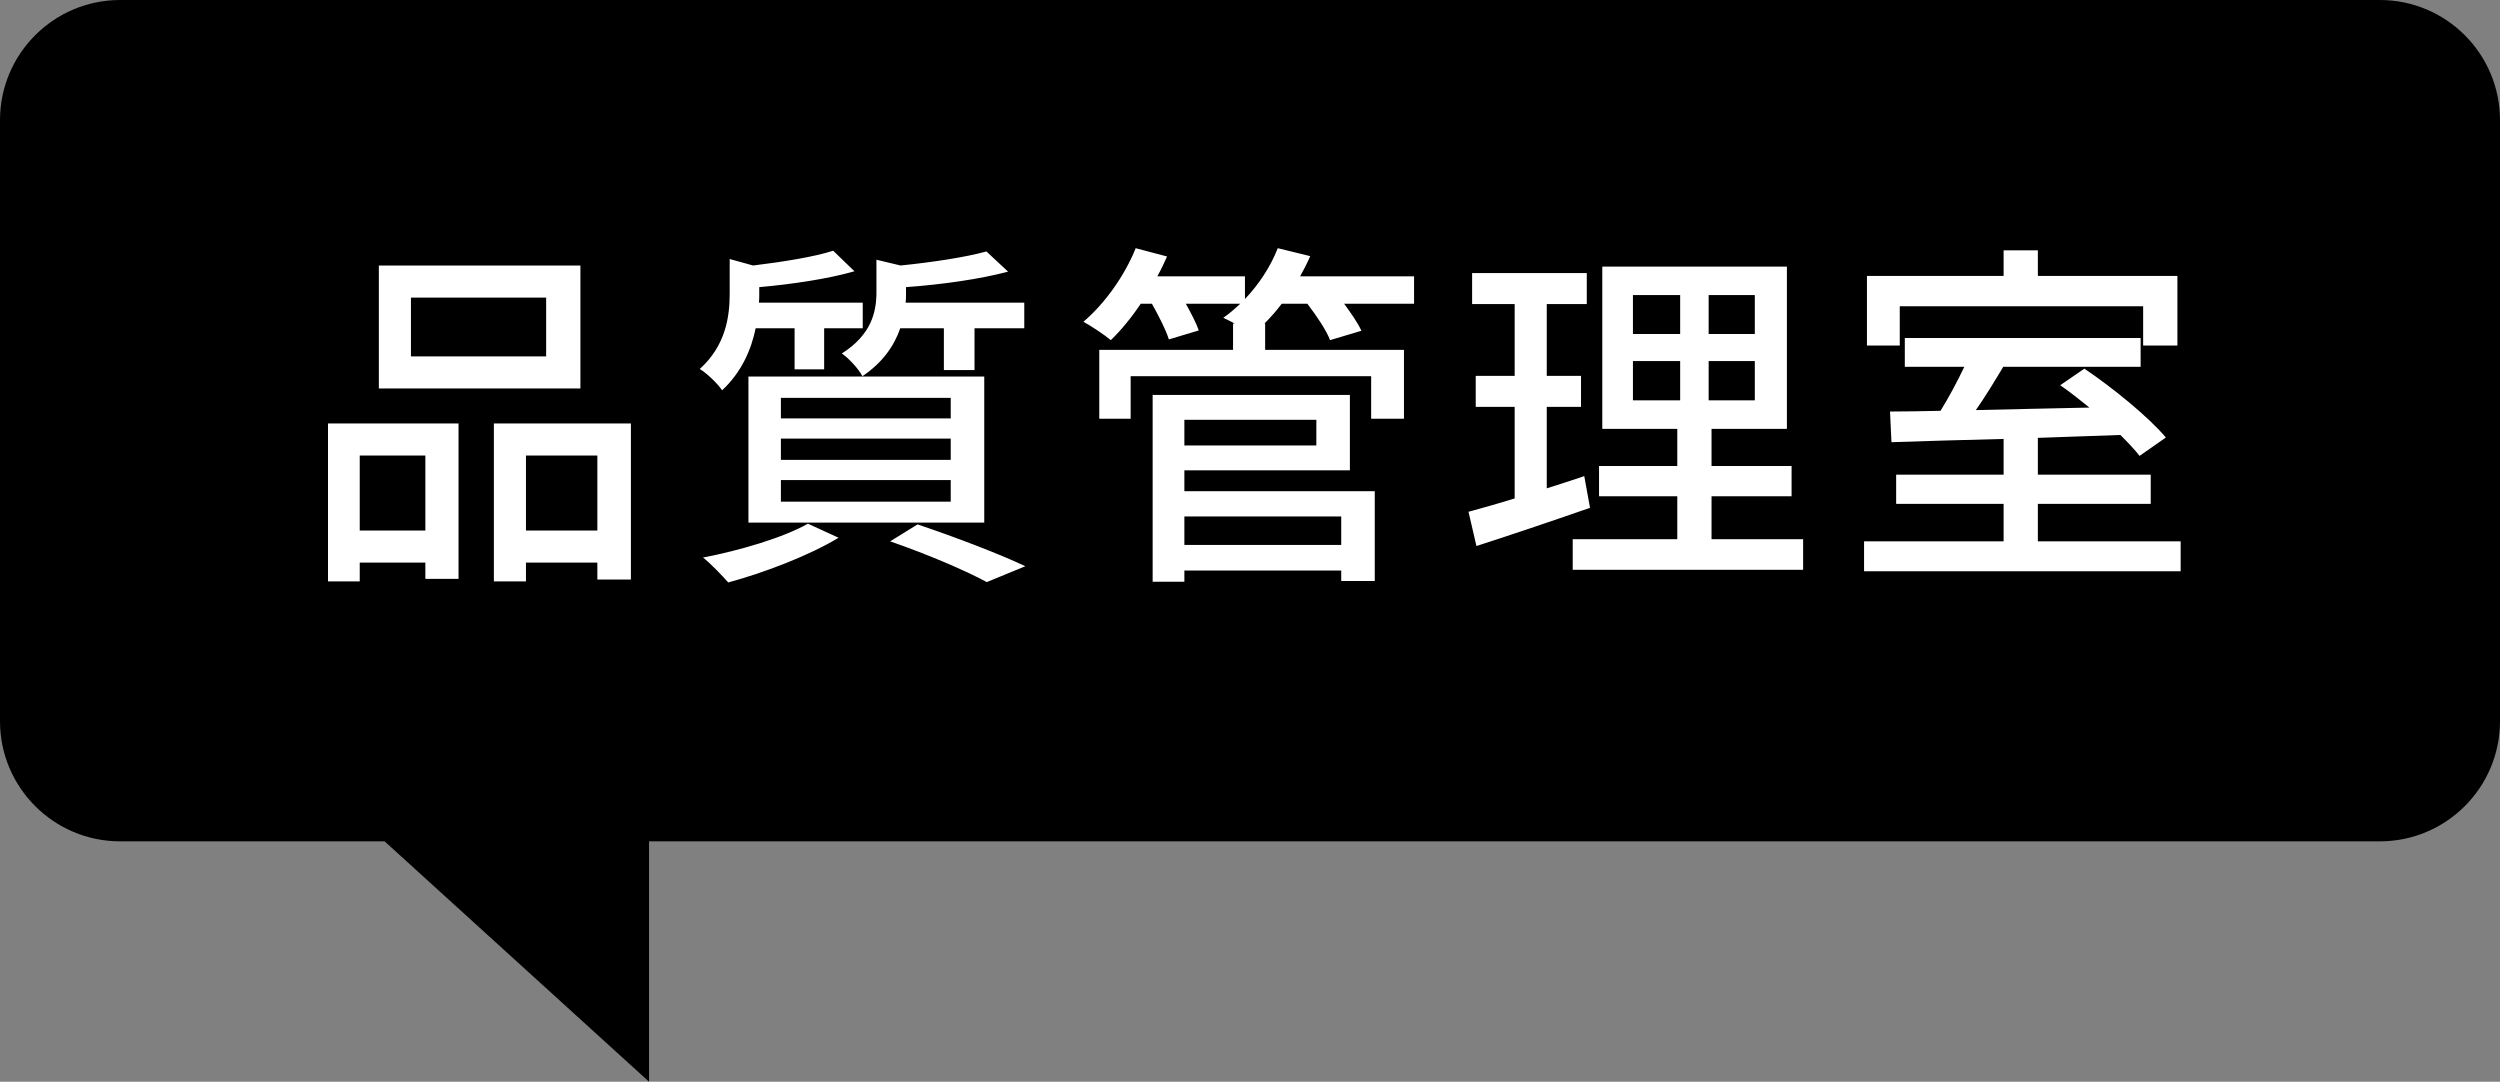
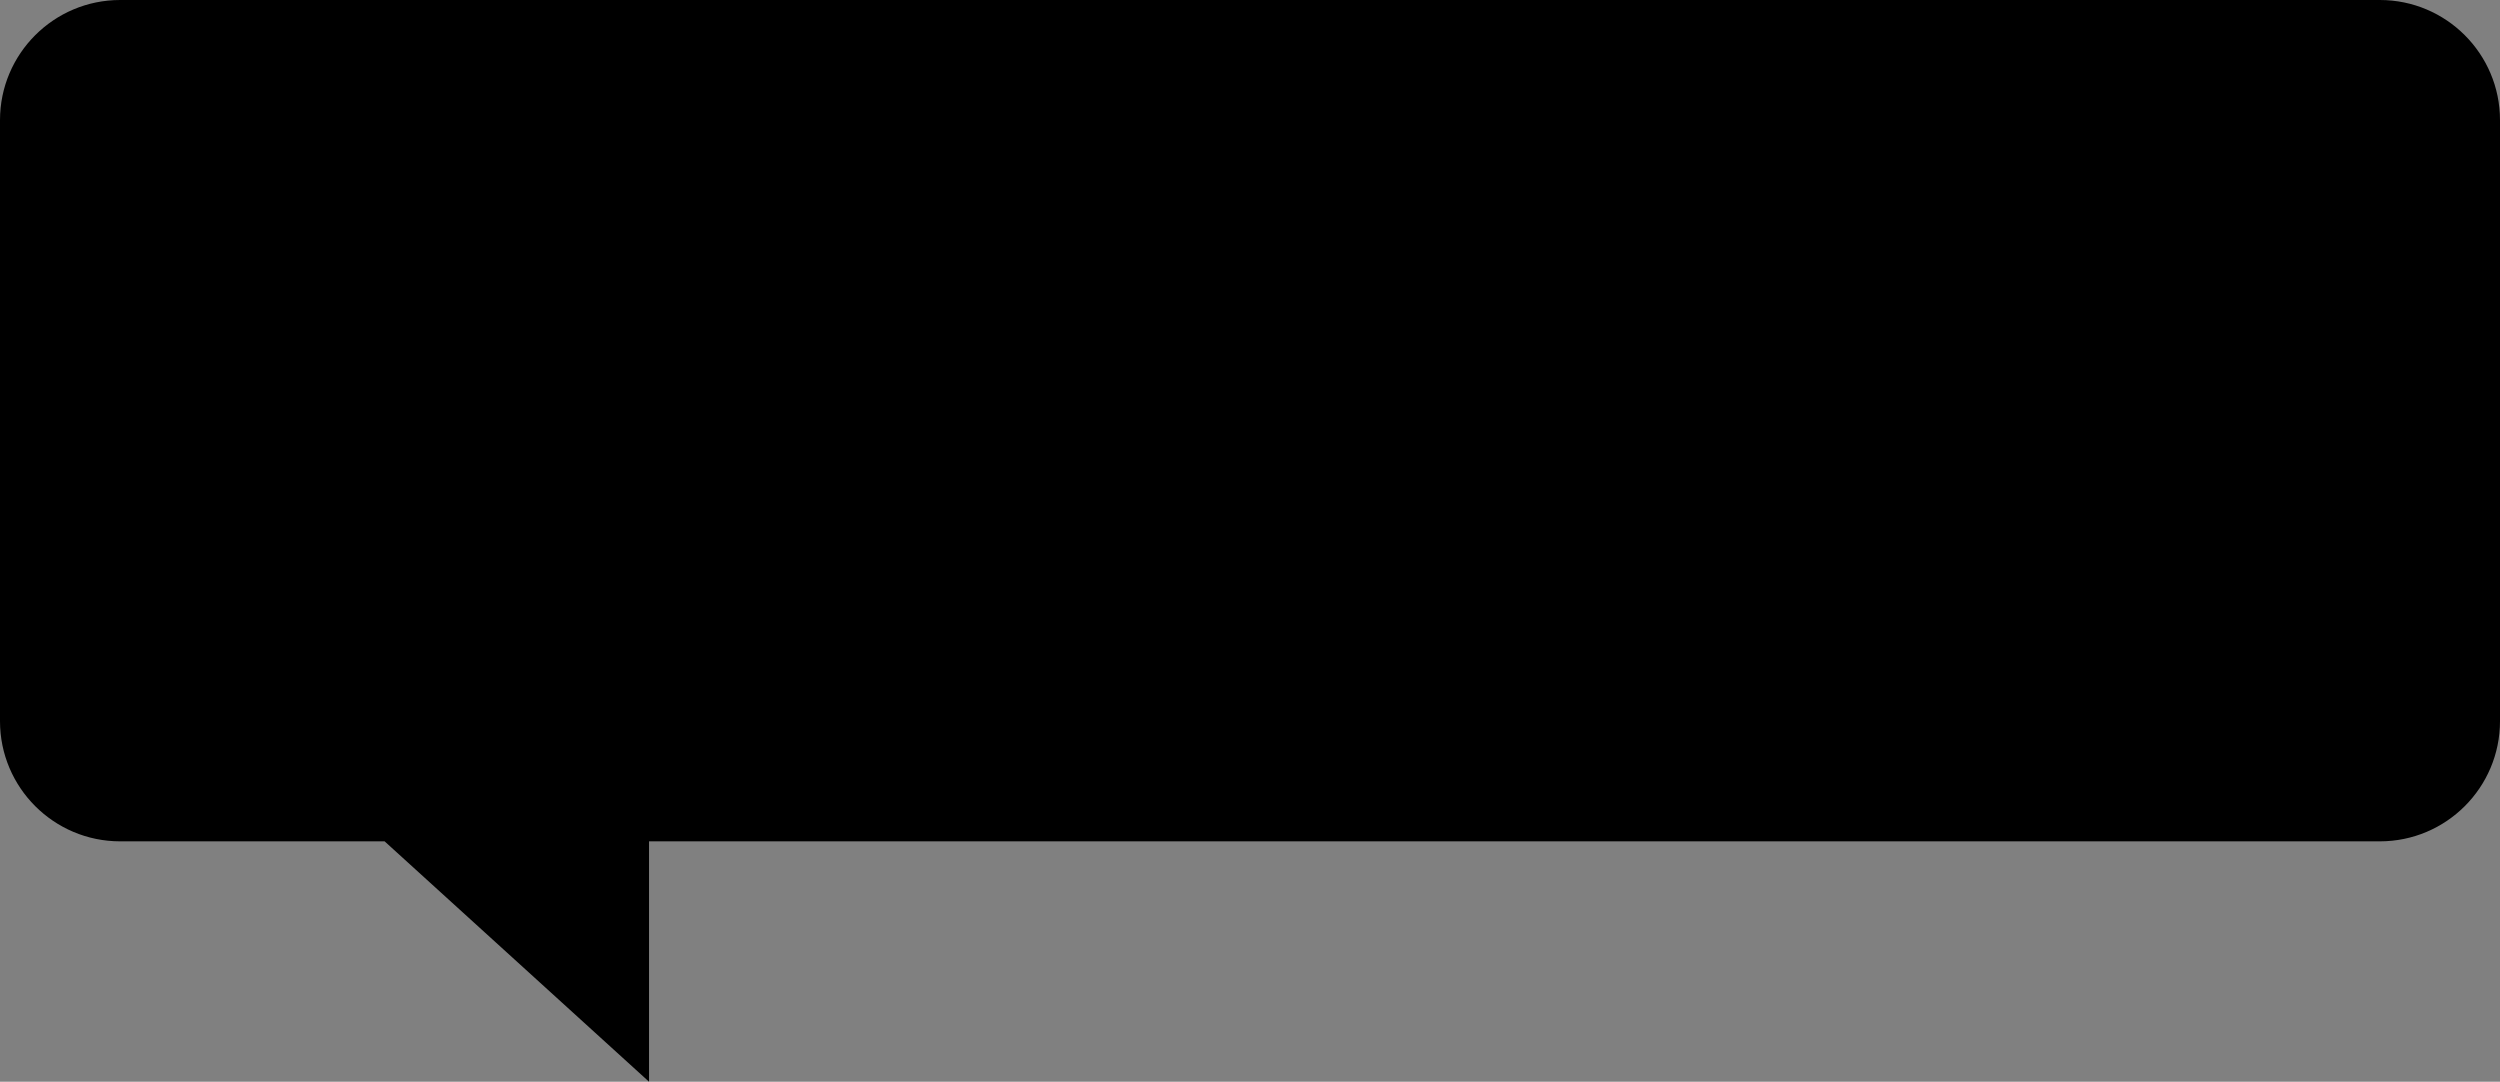
<svg xmlns="http://www.w3.org/2000/svg" width="104" height="45" viewBox="0 0 104 45" fill="none">
  <rect x="0" y="0" width="104" height="45" fill="#808080" stroke="none" />
  <path fill-rule="evenodd" clip-rule="evenodd" d="M5 0C2.239 0 0 2.239 0 5V30C0 32.761 2.239 35 5 35H16L27 45V35H99C101.761 35 104 32.761 104 30V5C104 2.239 101.761 0 99 0H5Z" fill="black" />
-   <path d="M22.72 14.825V12.38H17.095V14.825H22.72ZM24.145 11.045V16.16H15.76V11.045H24.145ZM17.695 18.95H14.965V22.07H17.695V18.95ZM13.645 24.185V17.615H19.075V24.08H17.695V23.405H14.965V24.185H13.645ZM21.88 22.07H24.85V18.95H21.88V22.07ZM20.545 17.615H26.245V24.11H24.85V23.405H21.88V24.185H20.545V17.615ZM39.265 13.655H37.45C37.21 14.36 36.73 15.08 35.875 15.65C35.725 15.35 35.305 14.9 35.02 14.705C36.25 13.925 36.46 12.98 36.46 12.155V10.805L37.465 11.045C38.785 10.91 40.18 10.7 41.035 10.46L41.935 11.3C40.765 11.615 39.145 11.84 37.69 11.945V12.215C37.69 12.335 37.69 12.455 37.675 12.59H42.61V13.655H40.54V15.395H39.265V13.655ZM32.485 19.97V20.87H39.55V19.97H32.485ZM32.485 18.245V19.13H39.55V18.245H32.485ZM32.485 16.55V17.405H39.55V16.55H32.485ZM31.135 21.74V15.665H40.945V21.74H31.135ZM33.055 13.655H31.435C31.255 14.54 30.85 15.485 30.04 16.235C29.845 15.95 29.41 15.53 29.11 15.35C30.19 14.375 30.355 13.175 30.355 12.215V10.775L31.33 11.045C32.56 10.895 33.88 10.685 34.66 10.43L35.545 11.285C34.45 11.6 32.95 11.825 31.585 11.945V12.26C31.585 12.365 31.585 12.47 31.57 12.59H35.89V13.655H34.285V15.365H33.055V13.655ZM33.61 21.785L34.885 22.37C33.67 23.105 31.795 23.825 30.295 24.23C30.055 23.96 29.56 23.435 29.245 23.195C30.79 22.895 32.575 22.37 33.61 21.785ZM37.03 22.52L38.17 21.815C39.775 22.355 41.575 23.045 42.655 23.555L41.05 24.215C40.165 23.735 38.59 23.06 37.03 22.52ZM55.795 21.485H49.27V22.67H55.795V21.485ZM54.76 17.465H49.27V18.53H54.76V17.465ZM49.27 19.565V20.435H57.19V24.17H55.795V23.735H49.27V24.2H47.95V16.43H56.155V19.565H49.27ZM58.825 11.495V12.635H55.915C56.2 13.025 56.485 13.43 56.635 13.76L55.33 14.15C55.18 13.745 54.775 13.145 54.385 12.635H53.32C53.095 12.935 52.855 13.205 52.6 13.46H52.63V14.555H58.405V17.42H57.04V15.65H47.035V17.42H45.73V14.555H51.295V13.46H51.37C51.19 13.37 51.025 13.28 50.89 13.22C51.13 13.055 51.37 12.845 51.595 12.635H49.33C49.555 13.04 49.765 13.445 49.87 13.745L48.625 14.12C48.505 13.73 48.205 13.145 47.92 12.635H47.455C47.065 13.22 46.63 13.745 46.21 14.15C45.94 13.925 45.4 13.565 45.07 13.385C45.955 12.635 46.78 11.48 47.245 10.325L48.55 10.67C48.43 10.94 48.295 11.225 48.145 11.495H51.79V12.44C52.375 11.825 52.855 11.09 53.155 10.325L54.505 10.655C54.385 10.94 54.235 11.225 54.085 11.495H58.825ZM65.905 19.805L66.145 21.125C64.51 21.695 62.77 22.28 61.42 22.715L61.09 21.29C61.63 21.14 62.29 20.96 63.01 20.735V16.925H61.39V15.635H63.01V12.65H61.24V11.36H66.01V12.65H64.345V15.635H65.77V16.925H64.345V20.315C64.855 20.15 65.395 19.985 65.905 19.805ZM67.93 15.02V16.655H69.895V15.02H67.93ZM67.93 12.275V13.895H69.895V12.275H67.93ZM73 13.895V12.275H71.08V13.895H73ZM73 16.655V15.02H71.08V16.655H73ZM71.2 22.43H75.01V23.705H65.425V22.43H69.775V20.645H66.52V19.385H69.775V17.84H66.655V11.09H74.335V17.84H71.2V19.385H74.53V20.645H71.2V22.43ZM79.03 12.74V14.375H77.665V11.48H83.35V10.415H84.775V11.48H90.58V14.375H89.155V12.74H79.03ZM84.775 22.52H90.715V23.765H77.545V22.52H83.35V20.96H78.88V19.745H83.35V18.26C81.595 18.305 79.96 18.35 78.685 18.395L78.625 17.12C79.24 17.12 79.96 17.105 80.725 17.09C81.07 16.535 81.43 15.86 81.715 15.26H79.24V14.06H89.05V15.26H83.335C82.975 15.86 82.585 16.505 82.195 17.06C83.68 17.03 85.3 16.985 86.92 16.955C86.515 16.625 86.095 16.295 85.705 16.025L86.71 15.335C87.91 16.145 89.395 17.36 90.1 18.2L89.005 18.965C88.81 18.71 88.525 18.41 88.21 18.095C87.07 18.14 85.9 18.17 84.775 18.215V19.745H89.47V20.96H84.775V22.52Z" fill="white" />
</svg>